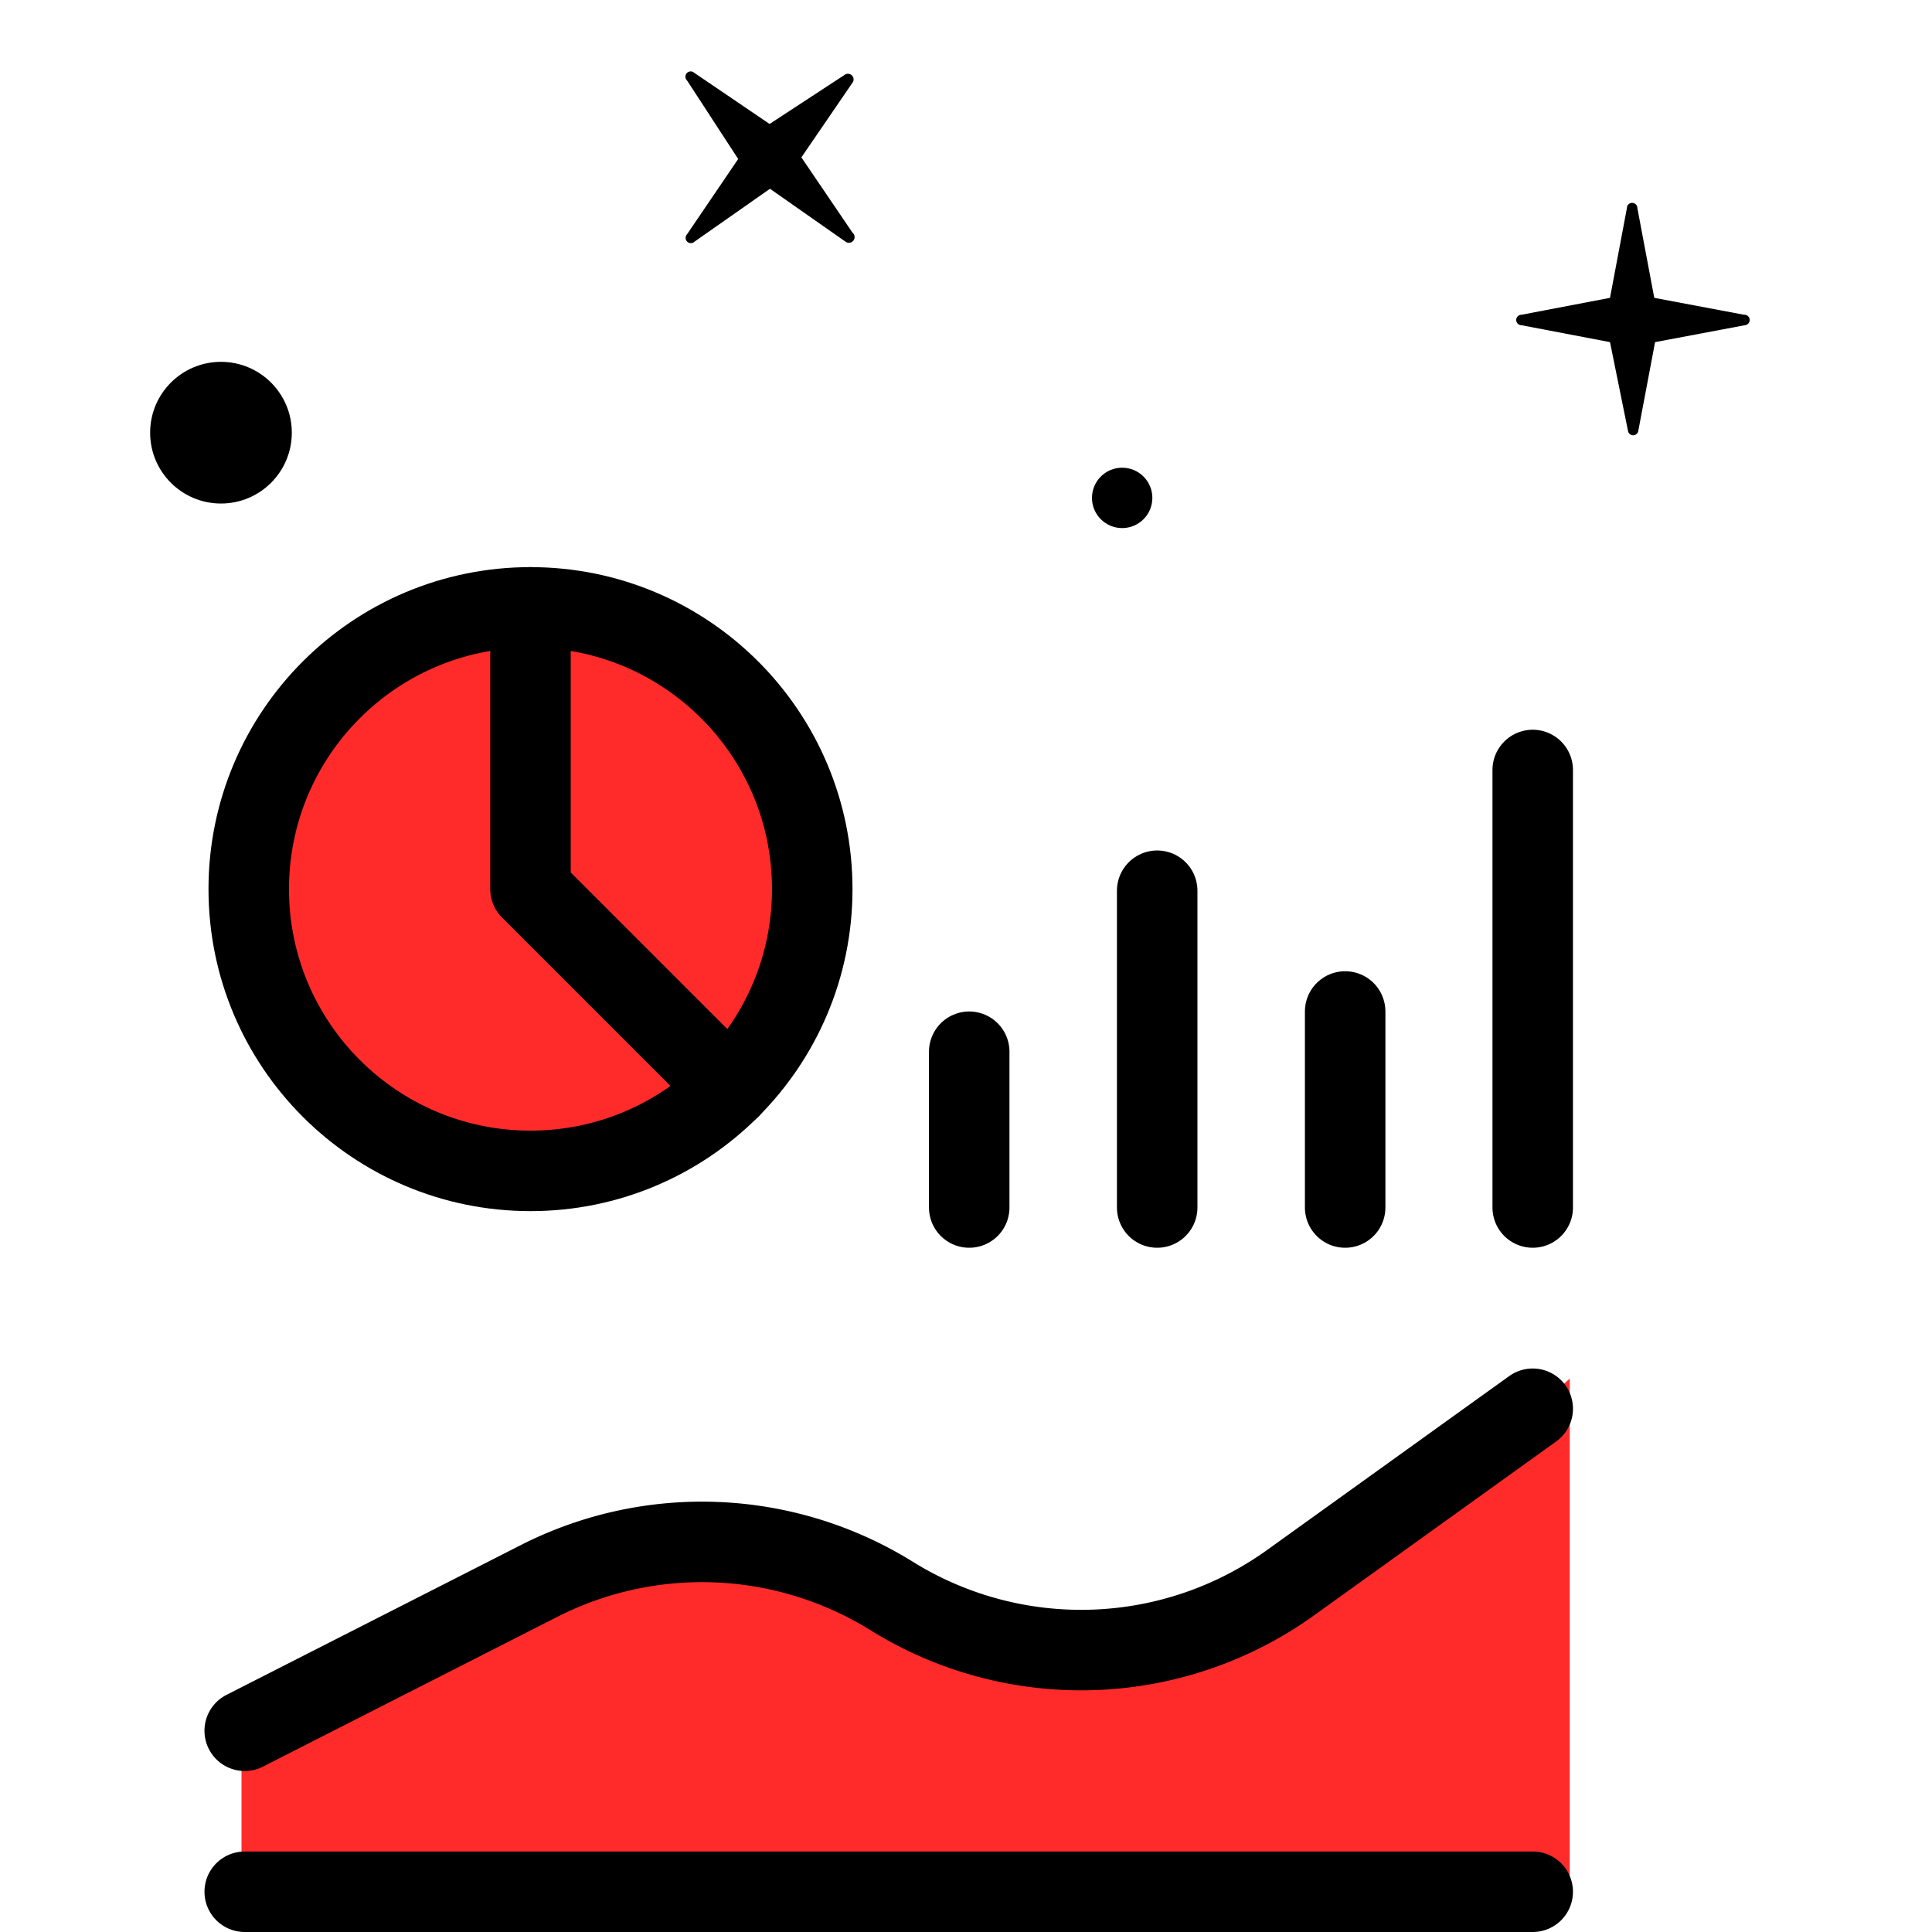
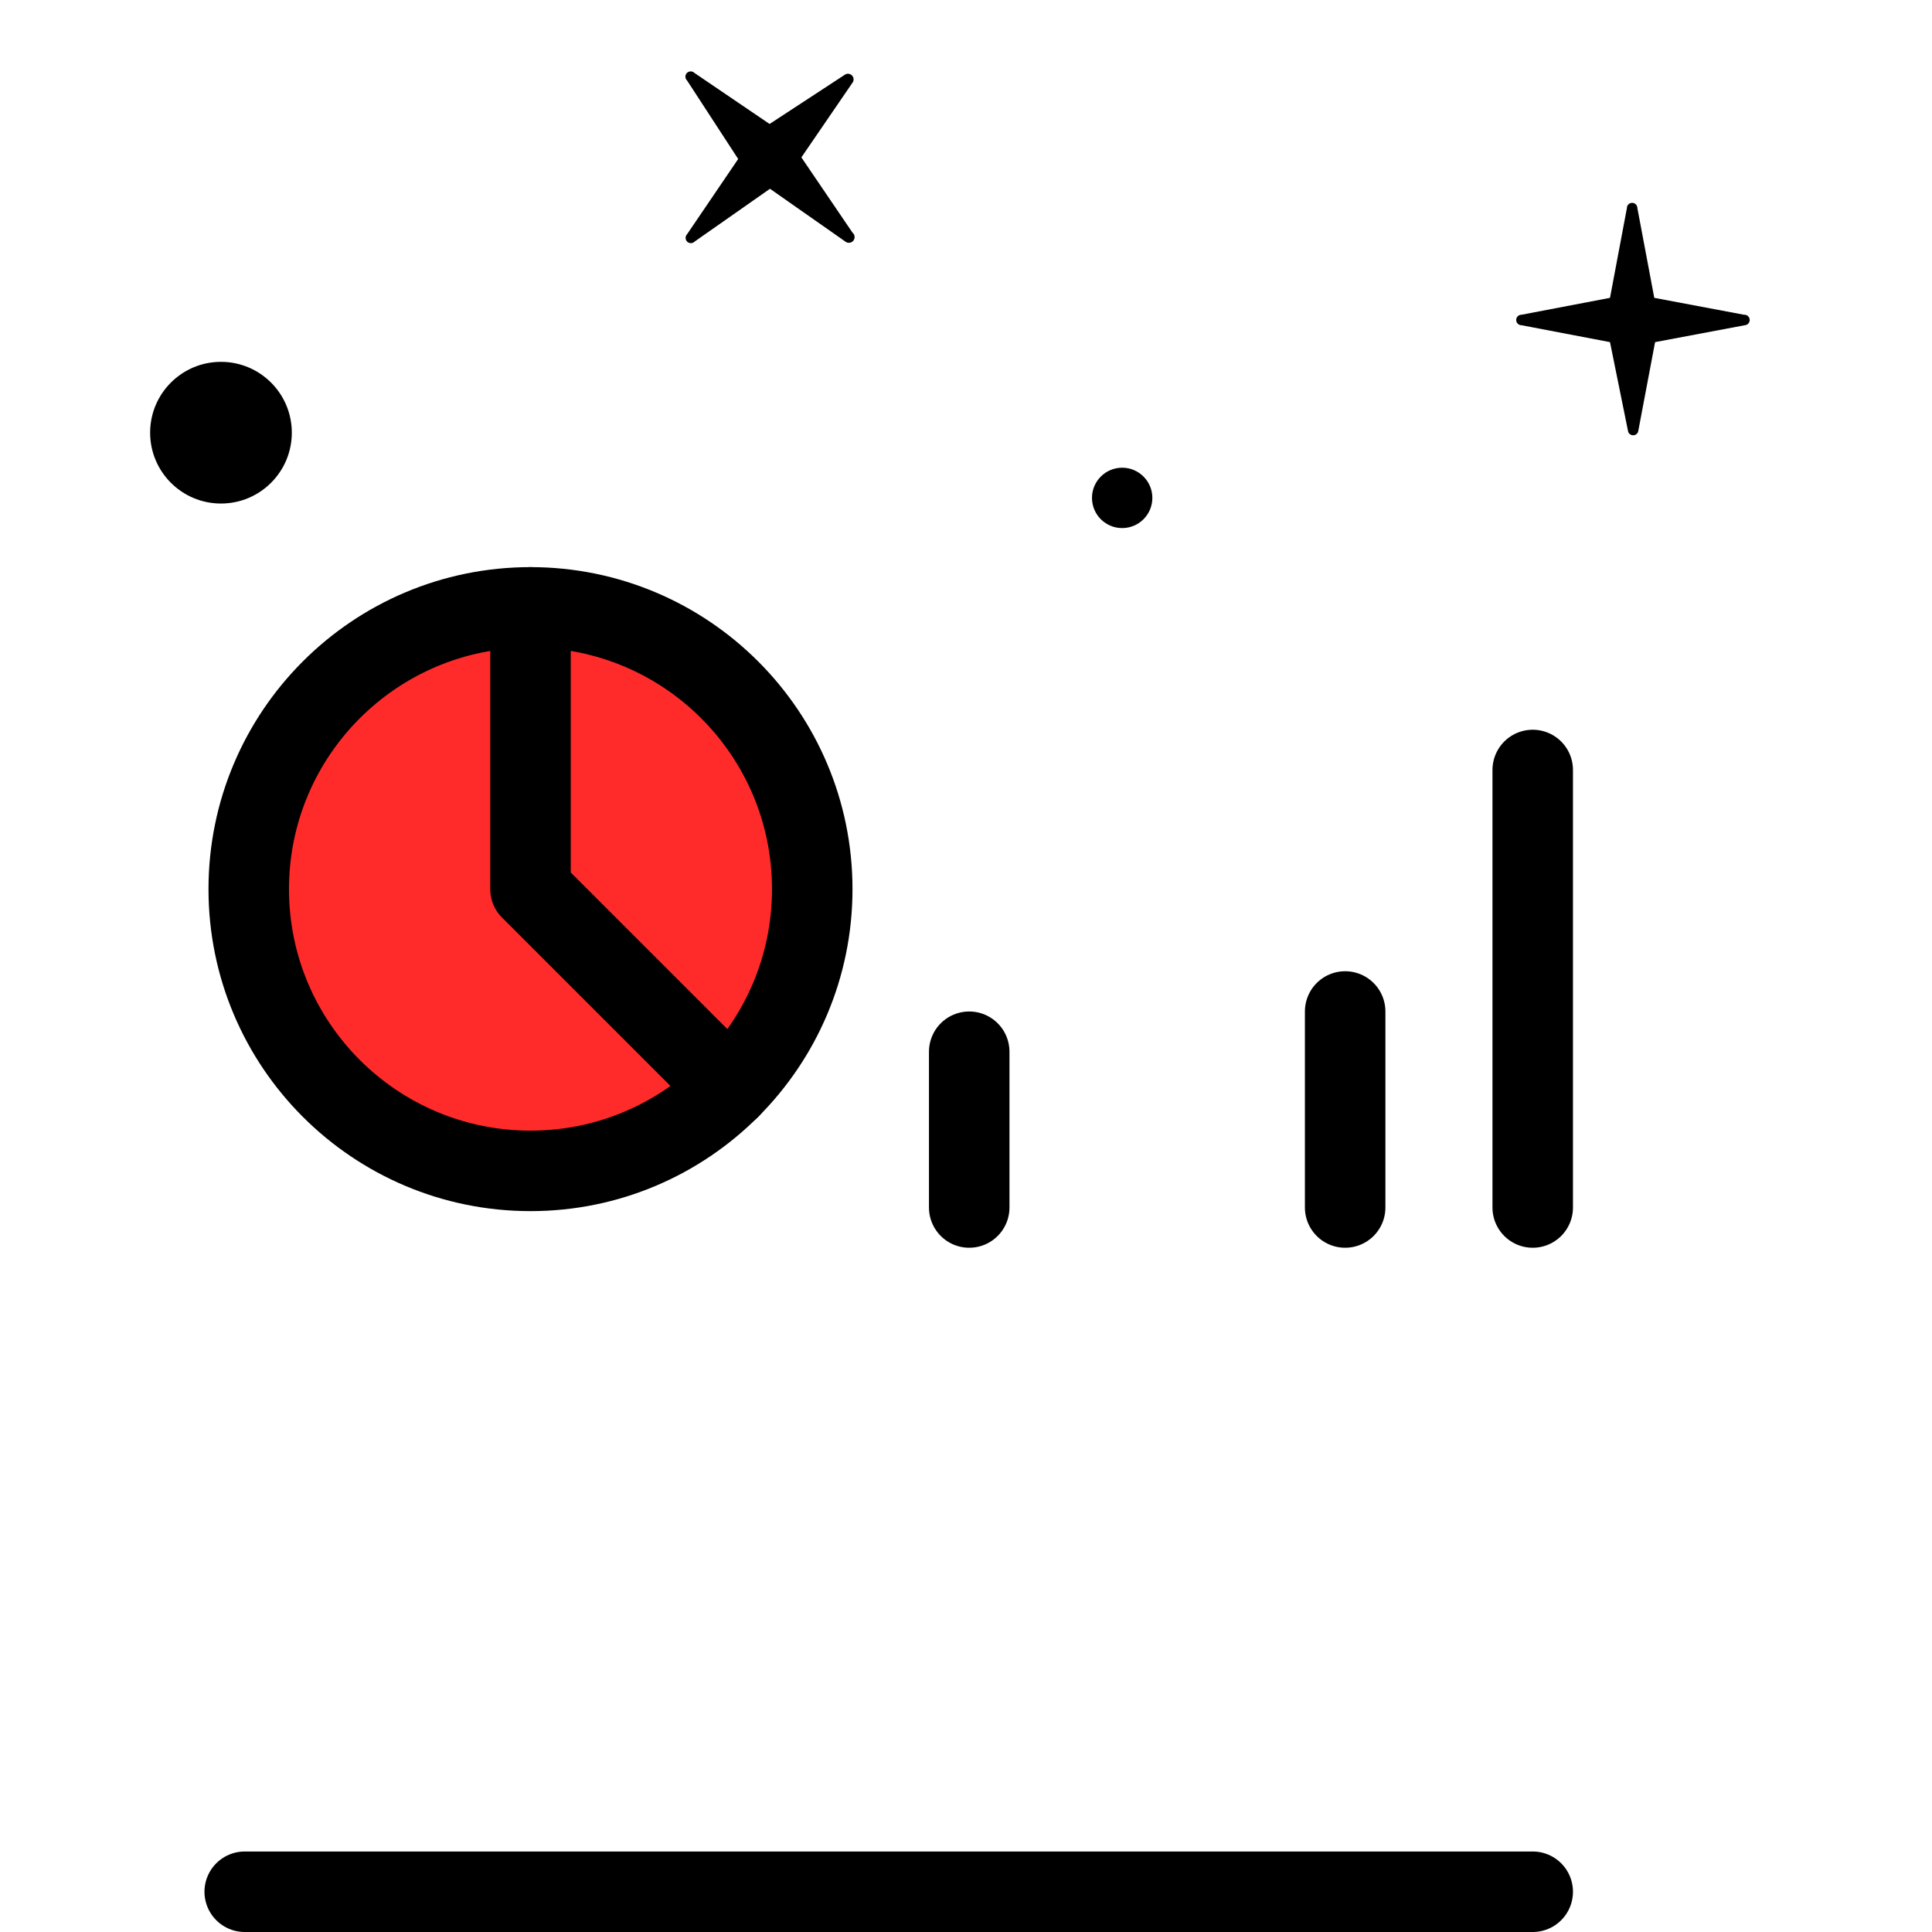
<svg xmlns="http://www.w3.org/2000/svg" viewBox="0 0 48 48">
  <defs>
    <style>.\39 3f51d73-4a2b-49f2-aa4b-8a11e9dacf24{fill:#ff2b2b;}.d0c8185c-8ab8-44f6-9317-e1e327bc76da{fill:none;stroke:#000;stroke-linecap:round;stroke-linejoin:round;stroke-width:2px;}</style>
  </defs>
  <title>infografías icon</title>
  <g id="cb2b55f7-58f5-4093-84d4-6297ab0e7c7d" data-name="color">
    <circle class="93f51d73-4a2b-49f2-aa4b-8a11e9dacf24" cx="13.5" cy="21.92" r="7.25" />
-     <path class="93f51d73-4a2b-49f2-aa4b-8a11e9dacf24" d="M39,34.25l-4.32,3.89a10.68,10.68,0,0,1-12.21,1.48h0a10.66,10.66,0,0,0-9.27-.4L6,42.58v4.34H39Z" />
  </g>
  <g id="d8433c92-cf68-4366-a261-1a0d8828fb2f" data-name="Capa 4">
    <circle cx="5.49" cy="10.75" r="1.76" />
    <circle cx="27.88" cy="12.37" r="0.75" />
    <path d="M21,6,19.13,4.69,17.26,6a.13.13,0,0,1-.19-.18l1.27-1.87L17.07,2a.13.13,0,0,1,.18-.19l1.87,1.27L21,1.85a.14.14,0,0,1,.19.19L19.91,3.91l1.27,1.87A.13.13,0,0,1,21,6Z" />
    <path d="M43.35,8.08l-2.23.42-.42,2.22a.13.13,0,0,1-.25,0L40,8.5,37.8,8.08a.13.13,0,0,1,0-.26L40,7.4l.42-2.23a.13.13,0,0,1,.26,0l.42,2.23,2.23.42A.13.13,0,0,1,43.35,8.08Z" />
    <line class="d0c8185c-8ab8-44f6-9317-e1e327bc76da" x1="24.08" y1="26.13" x2="24.08" y2="30" />
-     <line class="d0c8185c-8ab8-44f6-9317-e1e327bc76da" x1="28.75" y1="22.13" x2="28.75" y2="30" />
    <line class="d0c8185c-8ab8-44f6-9317-e1e327bc76da" x1="33.42" y1="25.13" x2="33.42" y2="30" />
    <line class="d0c8185c-8ab8-44f6-9317-e1e327bc76da" x1="38.08" y1="19.13" x2="38.08" y2="30" />
    <polyline class="d0c8185c-8ab8-44f6-9317-e1e327bc76da" points="18.13 27.04 13.18 22.09 13.18 15.09" />
    <circle class="d0c8185c-8ab8-44f6-9317-e1e327bc76da" cx="13.18" cy="22.09" r="7" />
    <line class="d0c8185c-8ab8-44f6-9317-e1e327bc76da" x1="38.08" y1="47" x2="6.08" y2="47" />
-     <path class="d0c8185c-8ab8-44f6-9317-e1e327bc76da" d="M38.08,35l-6,4.31a8.92,8.92,0,0,1-9.93.34h0a8.93,8.93,0,0,0-8.74-.38L6.08,43" />
  </g>
</svg>